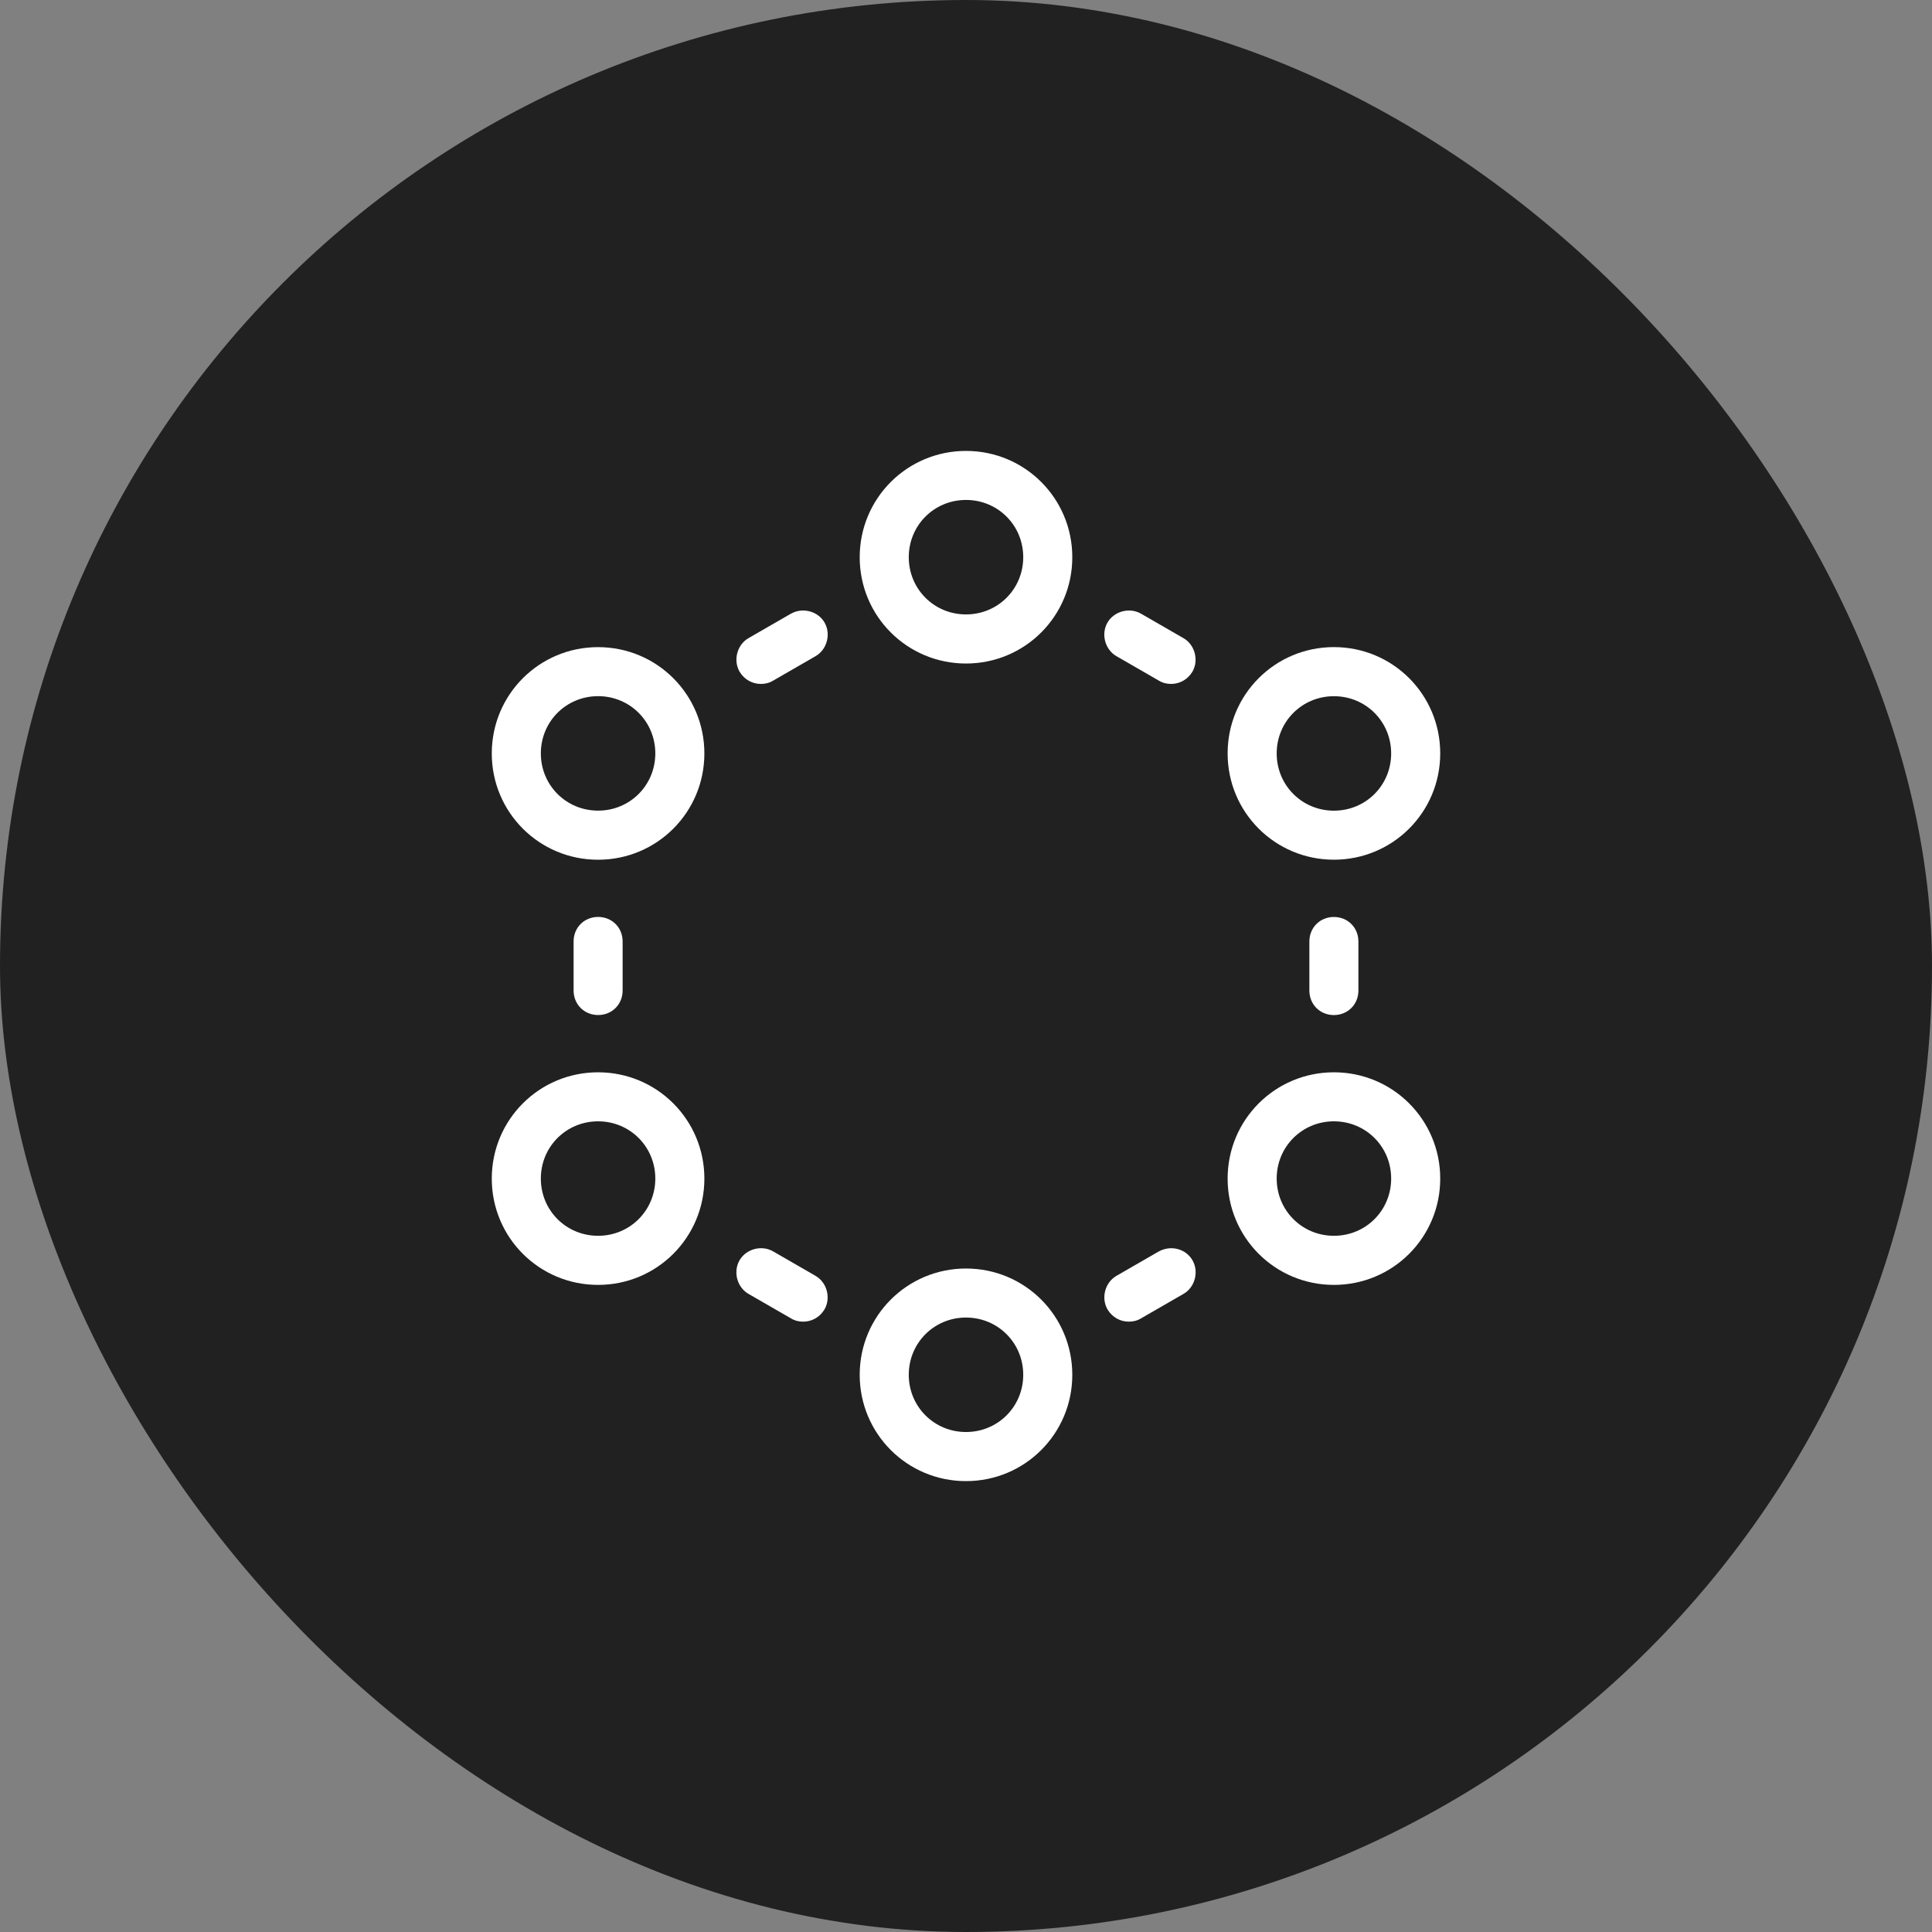
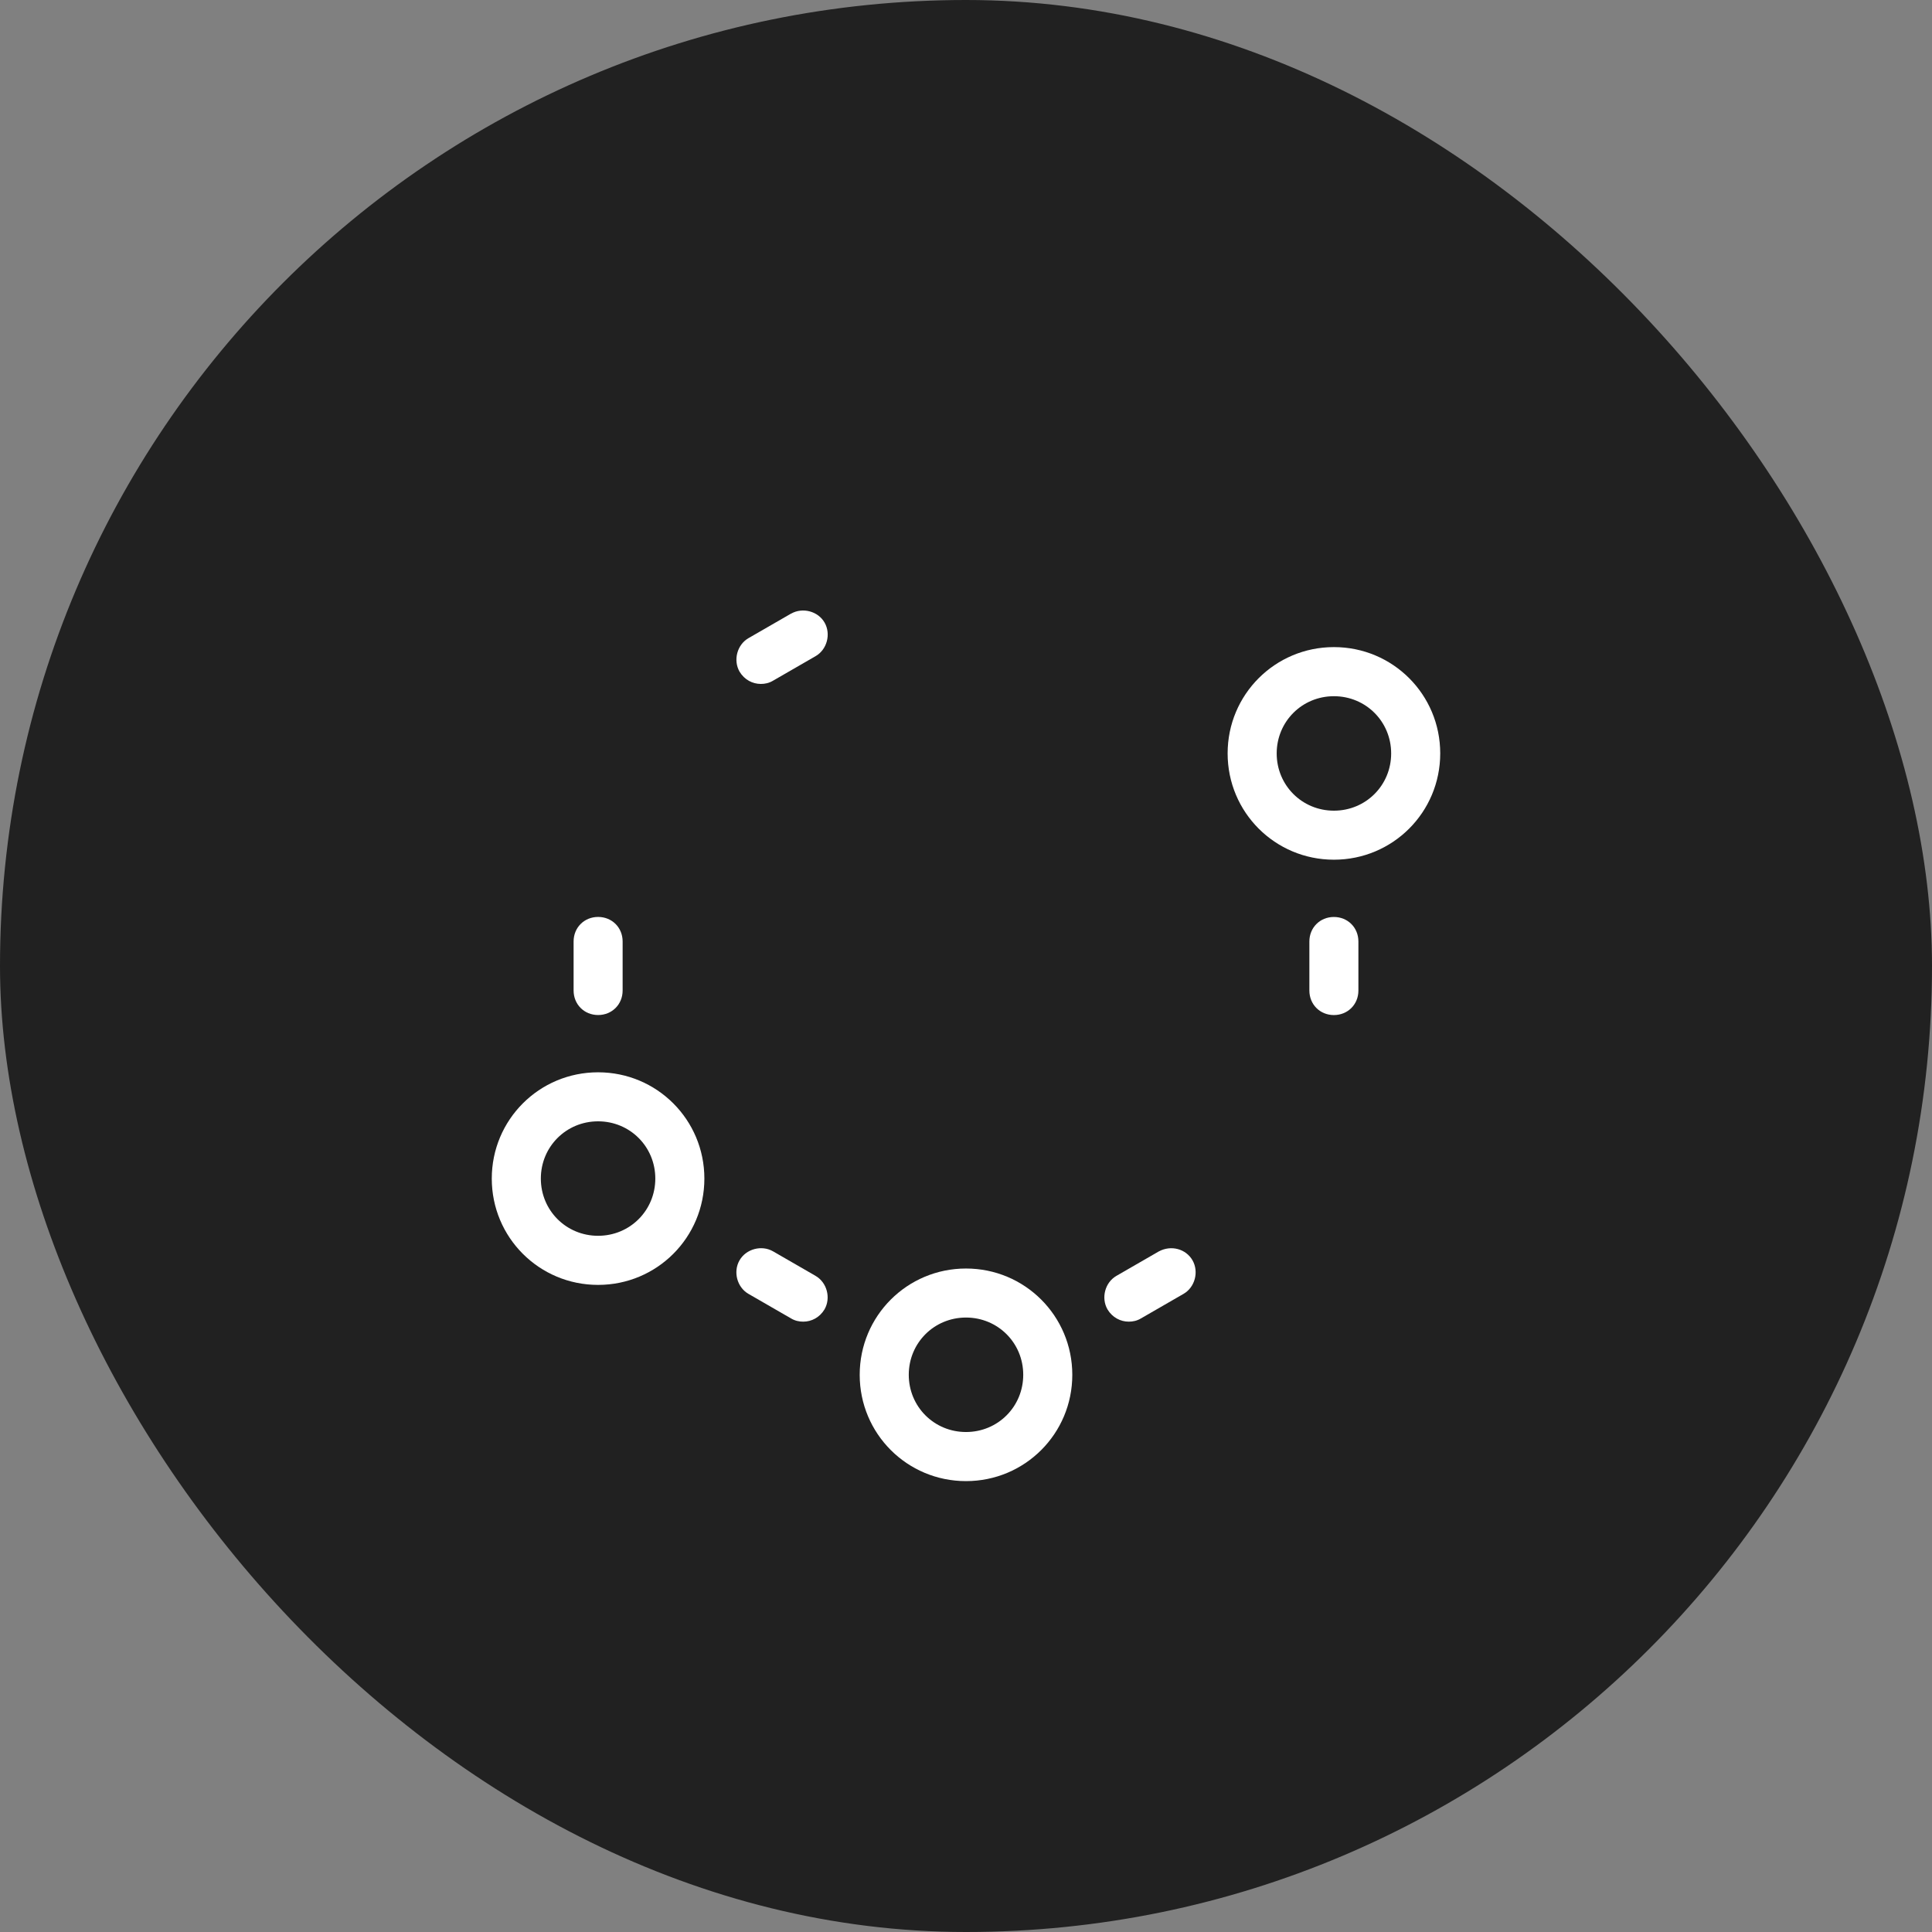
<svg xmlns="http://www.w3.org/2000/svg" fill="none" height="48" viewBox="0 0 48 48" width="48">
  <rect x="0" y="0" width="48" height="48" fill="#808080" stroke="none" />
  <rect fill="#212121" height="48" rx="24" width="48" />
  <g fill="#fff">
    <path d="m15.469 24.609v-1.219c0-.345-.264-.609-.609-.609s-.609.264-.609.609v1.219c0 .345.264.609.609.609s.609-.264.609-.609z" />
    <path d="m20.262 31.698-1.056-.609c-.284-.163-.67-.061-.833.224-.163.284-.061.67.223.833l1.056.609c.102.061.203.081.305.081.203 0 .406-.102.528-.305.163-.284.061-.67-.224-.833z" />
    <path d="m28.794 31.089-1.056.609c-.284.163-.386.548-.223.833.122.203.325.305.528.305.102 0 .203-.02.305-.081l1.056-.609c.284-.163.386-.548.224-.833-.163-.284-.528-.386-.833-.224z" />
    <path d="m32.531 23.391v1.219c0 .345.264.609.609.609s.609-.264.609-.609v-1.219c0-.345-.264-.609-.609-.609s-.609.264-.609.609z" />
-     <path d="m29.403 15.855-1.056-.609c-.284-.163-.67-.061-.833.223s-.061.67.223.833l1.056.609c.102.061.203.081.305.081.203 0 .406-.102.528-.305.163-.284.061-.67-.224-.833z" />
    <path d="m19.653 15.245-1.056.609c-.284.163-.386.548-.223.833.122.203.325.305.528.305.102 0 .203-.02.305-.081l1.056-.609c.284-.163.386-.548.224-.833s-.548-.386-.833-.223z" />
-     <path d="m24 11.203c-1.462 0-2.641 1.178-2.641 2.641s1.178 2.641 2.641 2.641 2.641-1.178 2.641-2.641-1.178-2.641-2.641-2.641zm0 4.062c-.792 0-1.422-.63-1.422-1.422 0-.792.63-1.422 1.422-1.422s1.422.63 1.422 1.422c0 .792-.63 1.422-1.422 1.422z" />
    <path d="m24 31.516c-1.462 0-2.641 1.178-2.641 2.641 0 1.463 1.178 2.641 2.641 2.641s2.641-1.178 2.641-2.641c0-1.462-1.178-2.641-2.641-2.641zm0 4.062c-.792 0-1.422-.63-1.422-1.422 0-.792.63-1.422 1.422-1.422s1.422.63 1.422 1.422c0 .792-.63 1.422-1.422 1.422z" />
-     <path d="m33.141 26.641c-1.462 0-2.641 1.178-2.641 2.641 0 1.463 1.178 2.641 2.641 2.641s2.641-1.178 2.641-2.641c0-1.462-1.178-2.641-2.641-2.641zm0 4.062c-.792 0-1.422-.63-1.422-1.422 0-.792.63-1.422 1.422-1.422s1.422.63 1.422 1.422c0 .792-.63 1.422-1.422 1.422z" />
    <path d="m33.141 21.359c1.462 0 2.641-1.178 2.641-2.641s-1.178-2.641-2.641-2.641-2.641 1.178-2.641 2.641 1.178 2.641 2.641 2.641zm0-4.062c.792 0 1.422.63 1.422 1.422 0 .792-.63 1.422-1.422 1.422s-1.422-.63-1.422-1.422c0-.792.63-1.422 1.422-1.422z" />
-     <path d="m14.859 16.078c-1.462 0-2.641 1.178-2.641 2.641s1.178 2.641 2.641 2.641 2.641-1.178 2.641-2.641-1.178-2.641-2.641-2.641zm0 4.062c-.792 0-1.422-.63-1.422-1.422 0-.792.63-1.422 1.422-1.422s1.422.63 1.422 1.422c0 .792-.63 1.422-1.422 1.422z" />
    <path d="m14.859 26.641c-1.462 0-2.641 1.178-2.641 2.641 0 1.463 1.178 2.641 2.641 2.641s2.641-1.178 2.641-2.641c0-1.462-1.178-2.641-2.641-2.641zm0 4.062c-.792 0-1.422-.63-1.422-1.422 0-.792.63-1.422 1.422-1.422s1.422.63 1.422 1.422c0 .792-.63 1.422-1.422 1.422z" />
  </g>
</svg>